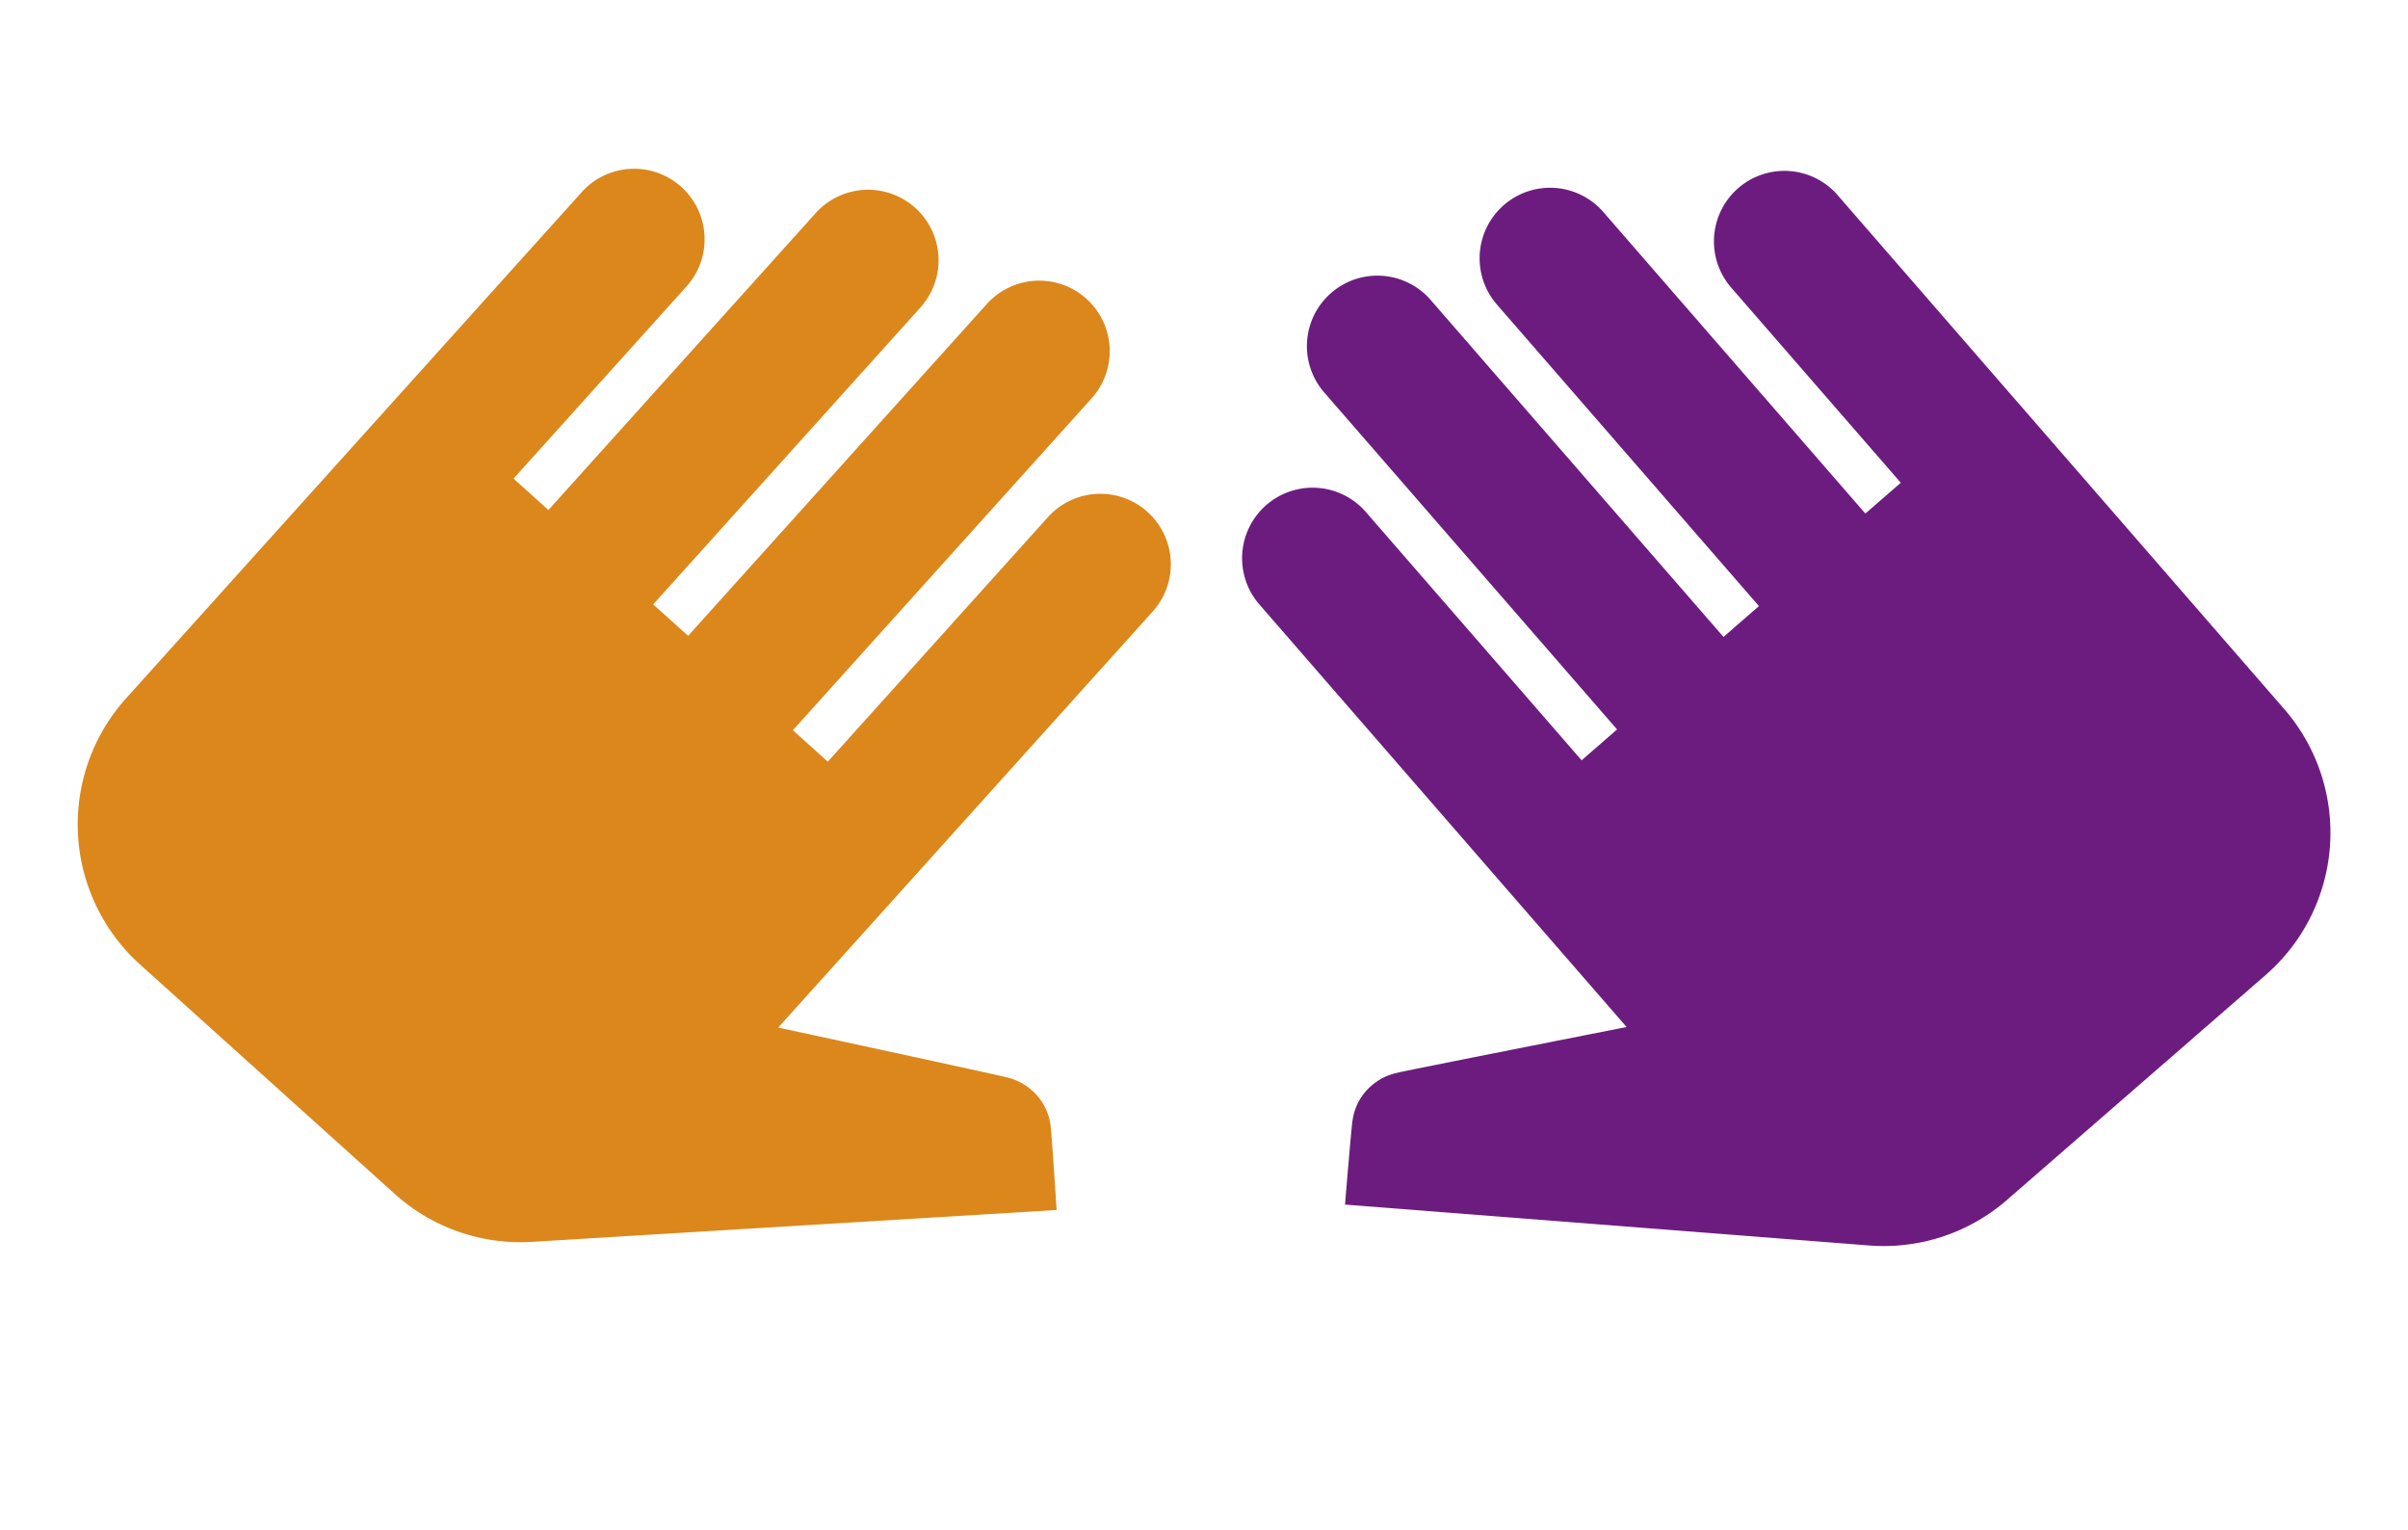
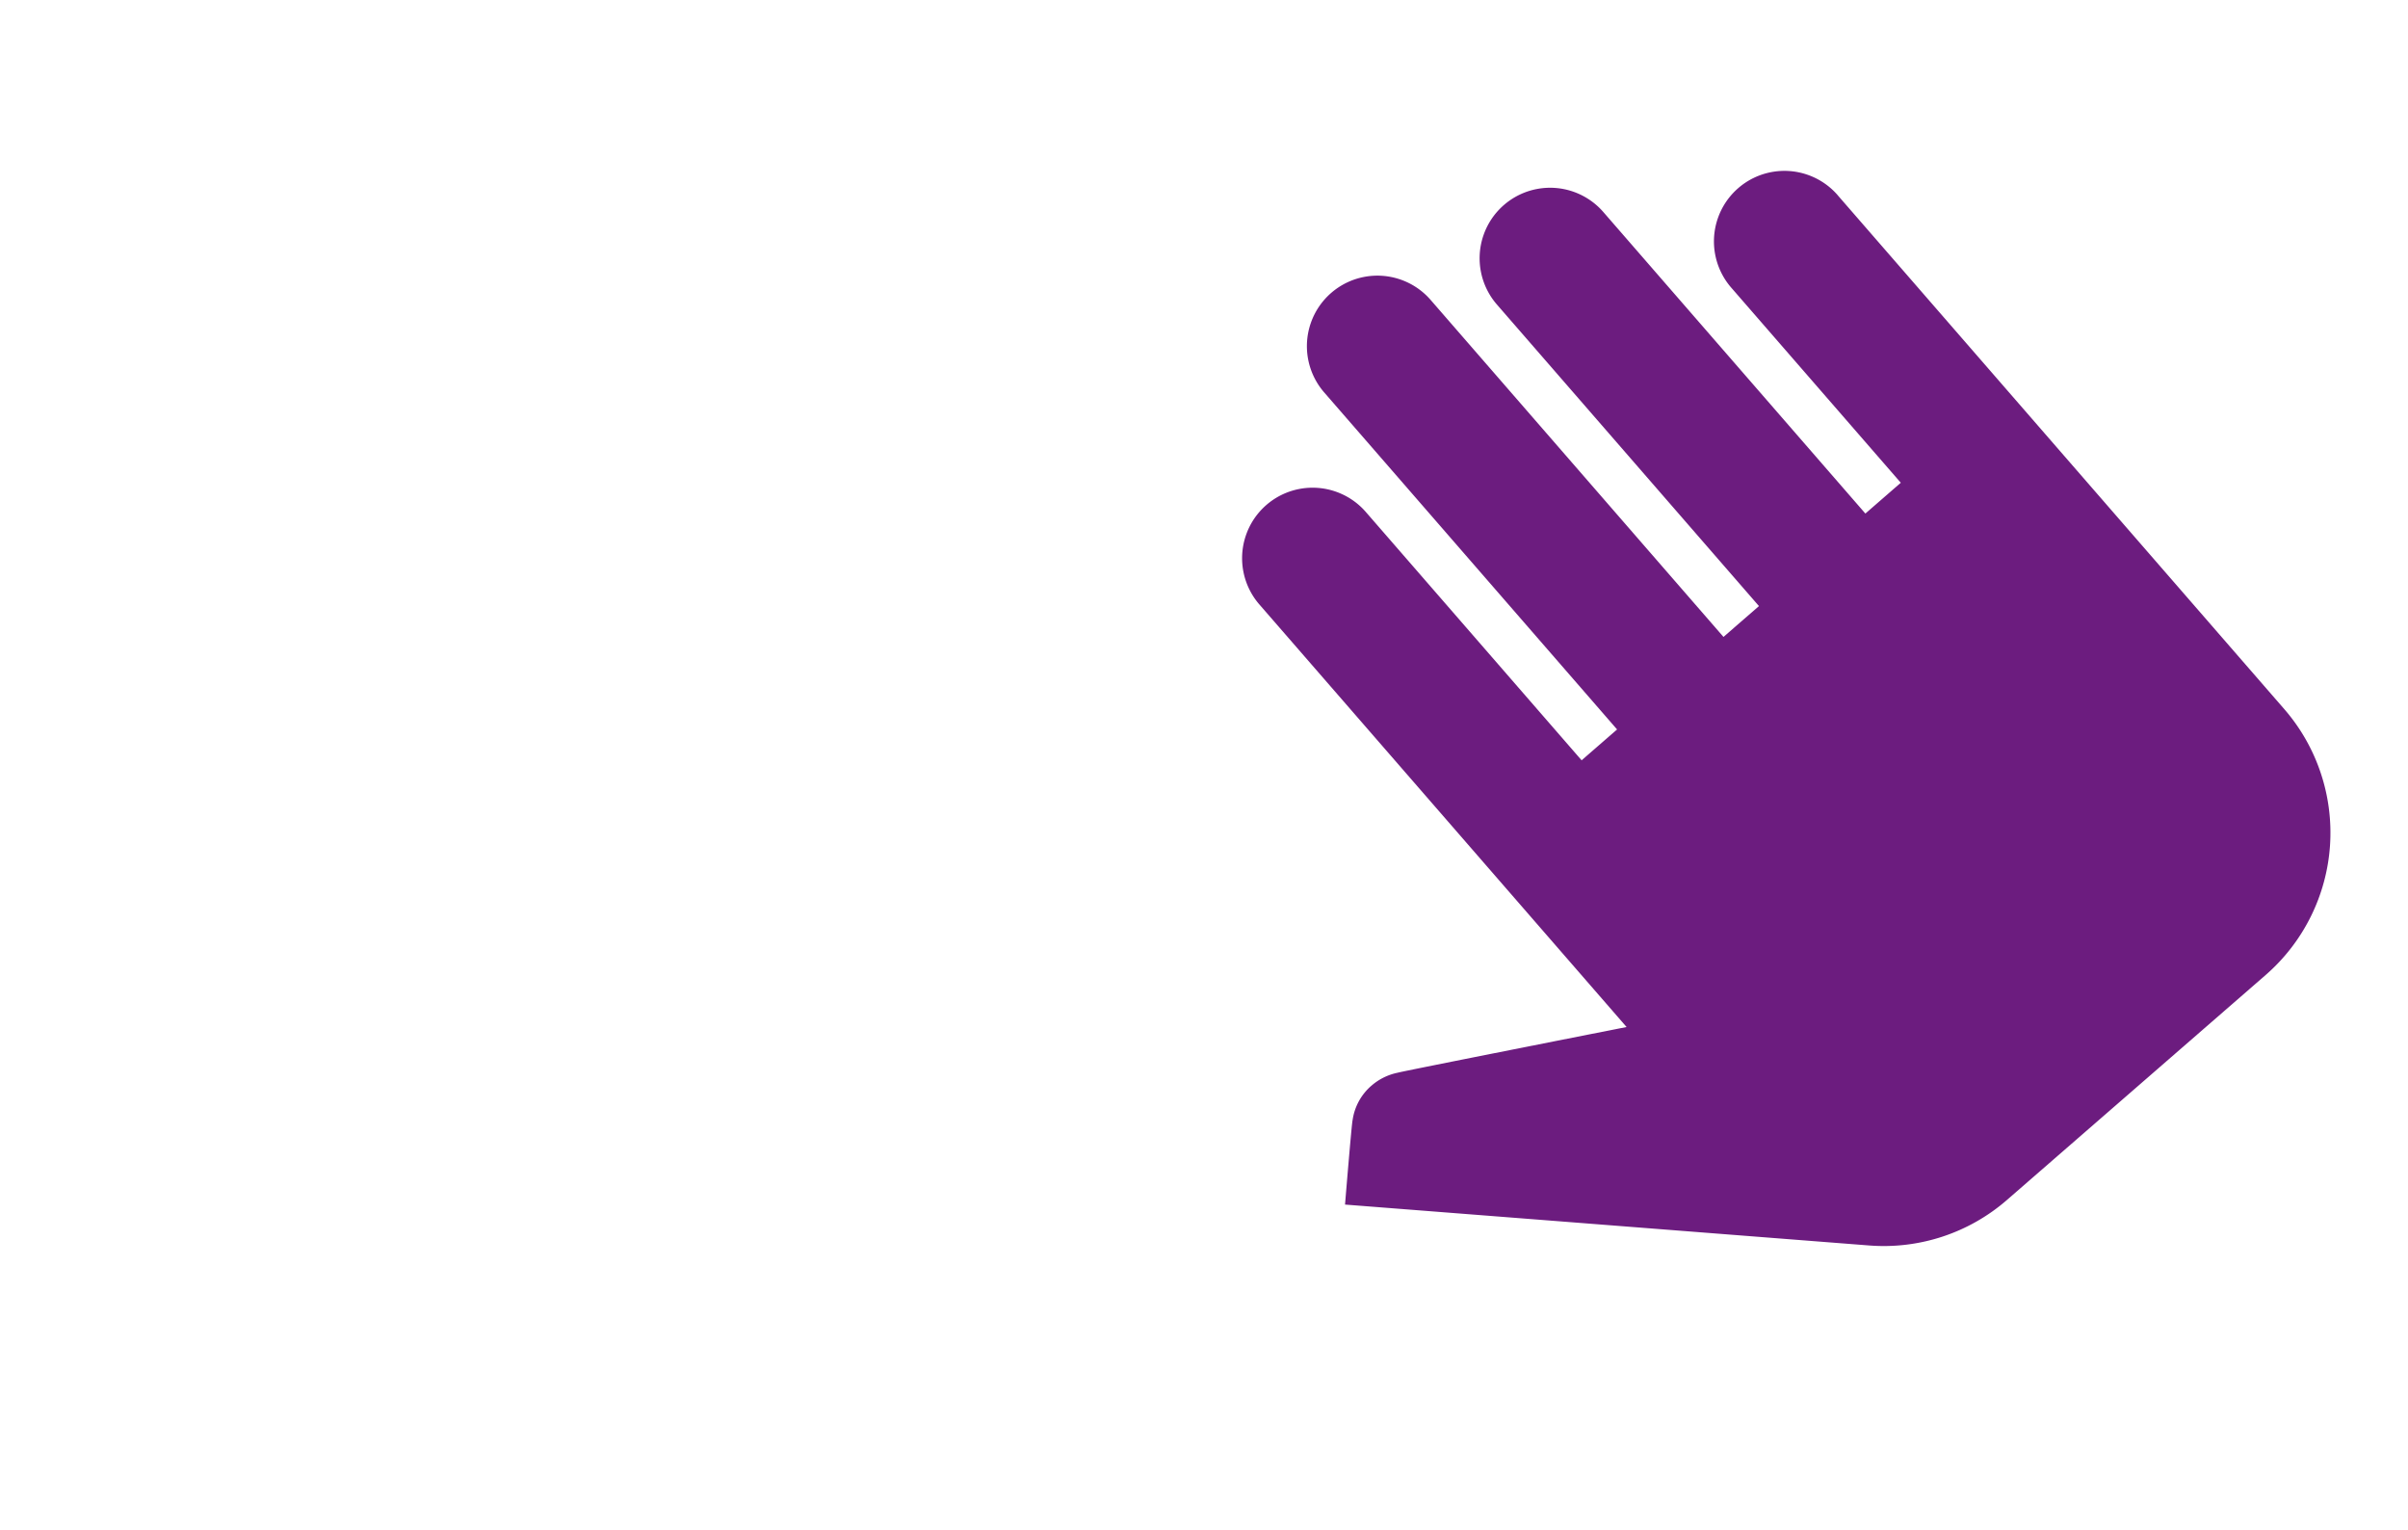
<svg xmlns="http://www.w3.org/2000/svg" width="72.602" height="46.127" viewBox="0 0 72.602 46.127">
  <g id="Group_468" data-name="Group 468" transform="translate(-334.618 -2542)">
    <path id="ic_pan_tool_24px" d="M31.17,7.793V28.337A5.684,5.684,0,0,1,25.5,34H15.16a5.658,5.658,0,0,1-4.038-1.686L0,21.012s1.785-1.743,1.842-1.771a1.679,1.679,0,0,1,1.119-.411,1.731,1.731,0,0,1,.85.227c.057.014,6.107,3.485,6.107,3.485V5.667a2.125,2.125,0,0,1,4.251,0v9.918h1.417V2.125a2.125,2.125,0,0,1,4.251,0v13.46h1.417V3.542a2.125,2.125,0,0,1,4.251,0V15.585H26.92V7.793a2.125,2.125,0,1,1,4.251,0Z" transform="translate(361.386 2562.45) rotate(-41)" fill="#6c1c7f" />
-     <path id="ic_pan_tool_24px-2" data-name="ic_pan_tool_24px" d="M31.17,26.212V5.667A5.684,5.684,0,0,0,25.5,0H15.16a5.658,5.658,0,0,0-4.038,1.686L0,12.992s1.785,1.743,1.842,1.771a1.679,1.679,0,0,0,1.119.411,1.731,1.731,0,0,0,.85-.227c.057-.014,6.107-3.485,6.107-3.485V28.337a2.125,2.125,0,1,0,4.251,0V18.419h1.417v13.46a2.125,2.125,0,1,0,4.251,0V18.419h1.417V30.462a2.125,2.125,0,1,0,4.251,0V18.419H26.92v7.793a2.125,2.125,0,1,0,4.251,0Z" transform="translate(357.782 2588.127) rotate(-138)" fill="#db871b" />
  </g>
</svg>